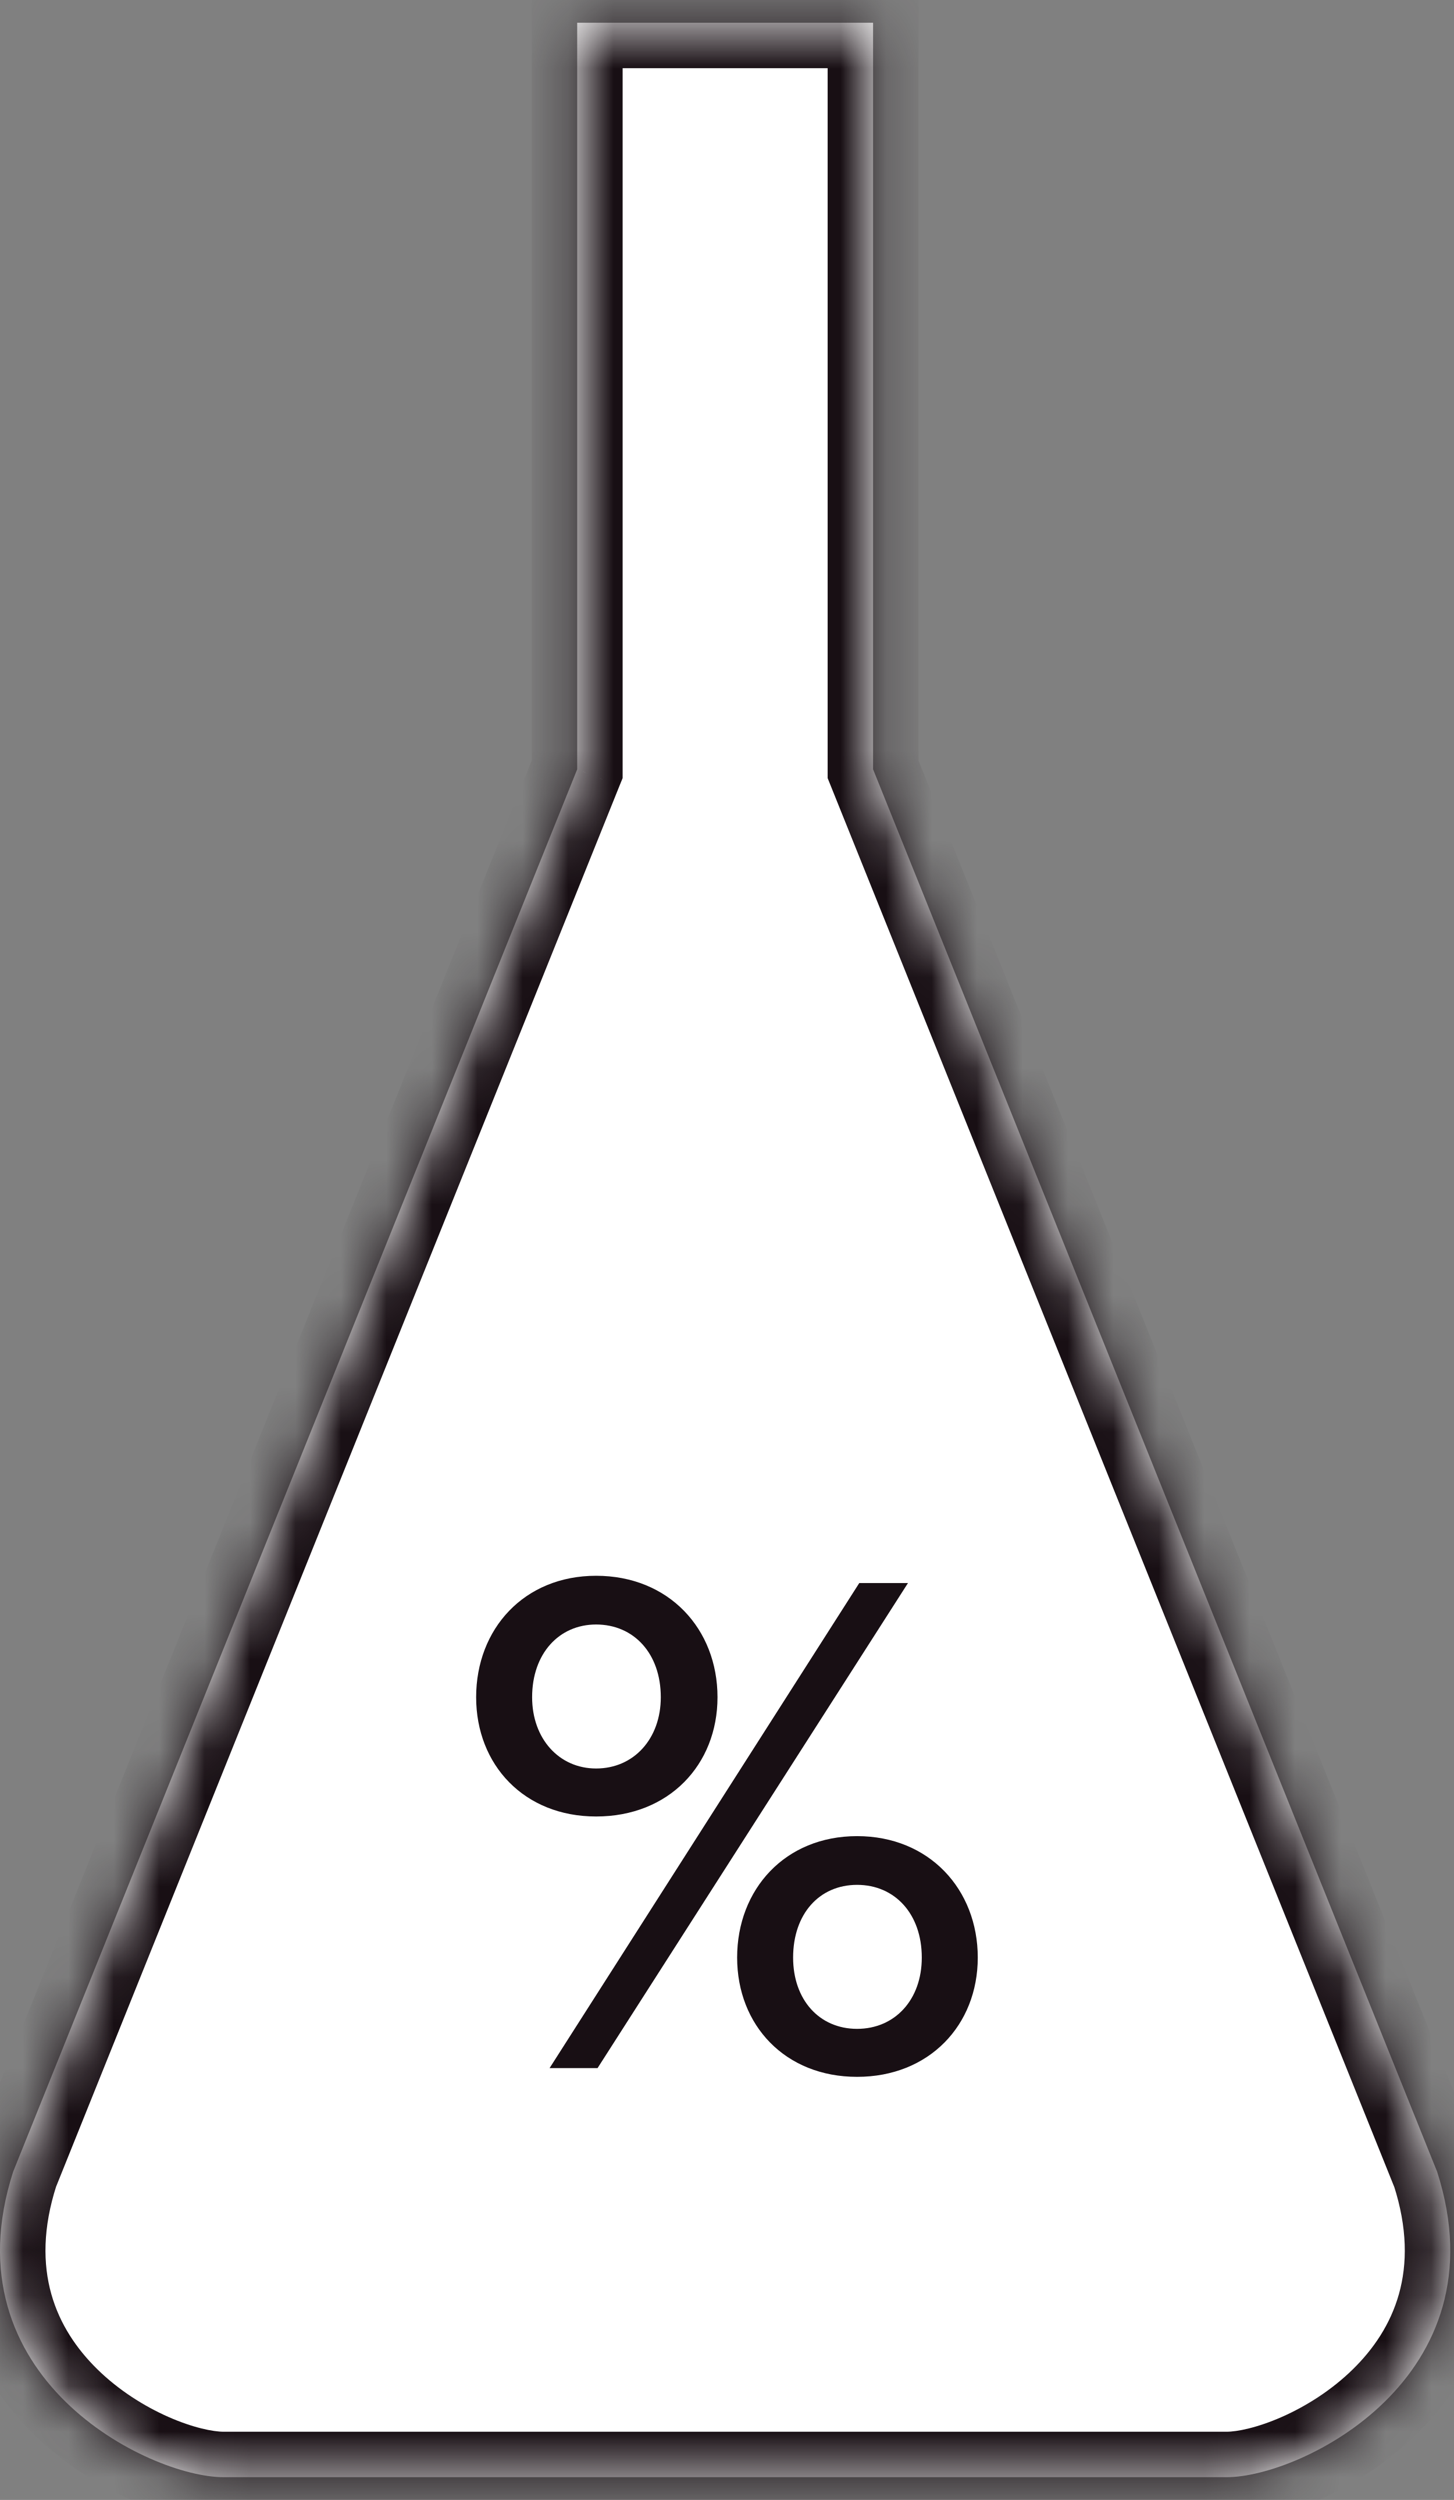
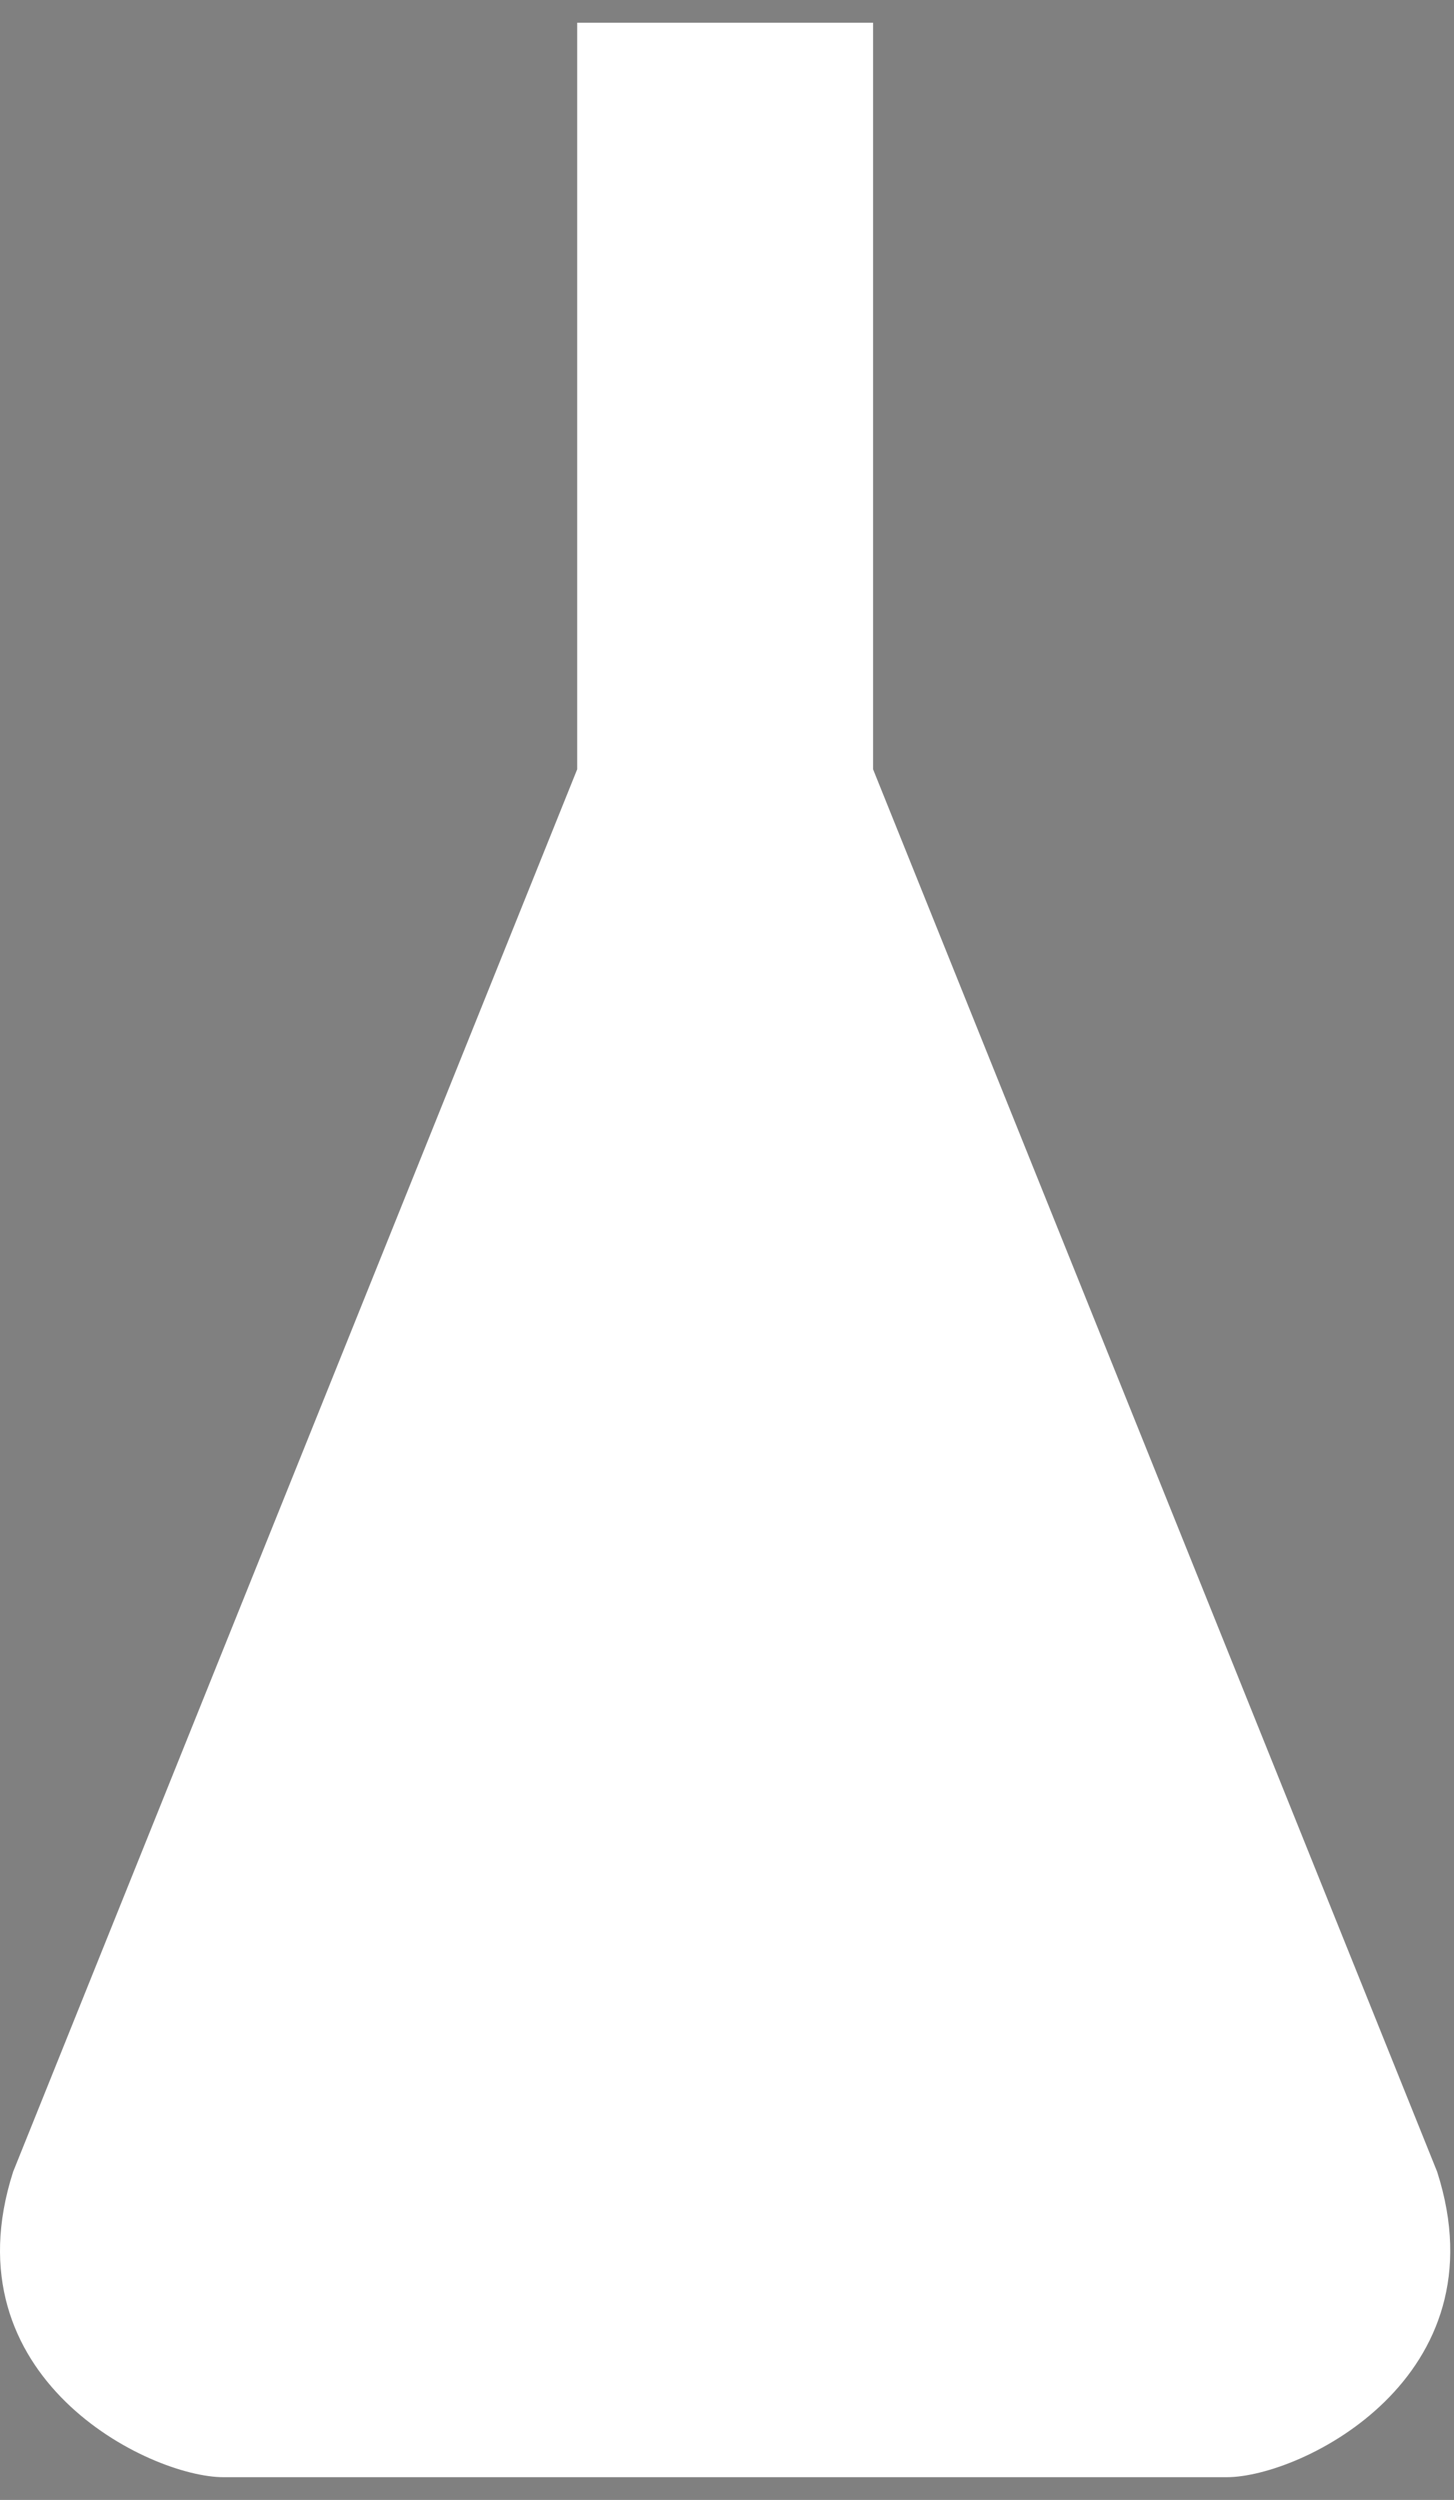
<svg xmlns="http://www.w3.org/2000/svg" width="32" height="55" viewBox="0 0 32 55" fill="none">
  <rect x="0" y="0" width="32" height="55" fill="#808080" stroke="none" />
  <mask id="path-1-inside-1_216_211" fill="white">
    <path fill-rule="evenodd" clip-rule="evenodd" d="M12.703 0.5H15.76H16.157H19.215V16.925L31.629 47.78C33.086 52.314 28.637 54.5 26.997 54.5H16.157H15.76H4.92C3.281 54.5 -1.169 52.314 0.289 47.78L12.703 16.925V0.5Z" />
  </mask>
  <path fill-rule="evenodd" clip-rule="evenodd" d="M12.703 0.5H15.76H16.157H19.215V16.925L31.629 47.78C33.086 52.314 28.637 54.5 26.997 54.5H16.157H15.76H4.92C3.281 54.5 -1.169 52.314 0.289 47.78L12.703 16.925V0.5Z" fill="white" />
-   <path d="M12.703 0.5V-0.5H11.703V0.5H12.703ZM19.215 0.5H20.215V-0.5H19.215V0.5ZM19.215 16.925H18.215V17.119L18.287 17.298L19.215 16.925ZM31.629 47.78L32.581 47.474L32.57 47.44L32.556 47.407L31.629 47.78ZM0.289 47.78L-0.639 47.407L-0.652 47.44L-0.663 47.474L0.289 47.78ZM12.703 16.925L13.63 17.298L13.703 17.119V16.925H12.703ZM15.76 -0.5H12.703V1.5H15.76V-0.5ZM15.76 1.5H16.157V-0.5H15.76V1.5ZM16.157 1.5H19.215V-0.5H16.157V1.5ZM18.215 0.5V16.925H20.215V0.5H18.215ZM18.287 17.298L30.701 48.154L32.556 47.407L20.142 16.552L18.287 17.298ZM30.677 48.086C31.274 49.945 30.677 51.241 29.774 52.126C29.304 52.587 28.745 52.938 28.214 53.173C27.667 53.414 27.223 53.5 26.997 53.5V55.5C27.591 55.5 28.318 55.313 29.021 55.002C29.74 54.685 30.509 54.207 31.174 53.554C32.542 52.213 33.441 50.149 32.581 47.474L30.677 48.086ZM26.997 53.5H16.157V55.5H26.997V53.5ZM16.157 53.5H15.76V55.5H16.157V53.5ZM4.92 55.5H15.76V53.5H4.92V55.5ZM-0.663 47.474C-1.523 50.149 -0.624 52.213 0.743 53.554C1.408 54.207 2.178 54.685 2.896 55.002C3.599 55.313 4.326 55.5 4.92 55.5V53.5C4.694 53.5 4.25 53.414 3.704 53.173C3.173 52.938 2.613 52.587 2.143 52.126C1.241 51.241 0.643 49.945 1.241 48.086L-0.663 47.474ZM11.775 16.552L-0.639 47.407L1.216 48.154L13.63 17.298L11.775 16.552ZM11.703 0.5V16.925H13.703V0.5H11.703Z" fill="#180F14" mask="url(#path-1-inside-1_216_211)" />
-   <path d="M10.479 37.34C10.479 35.836 11.535 34.668 13.119 34.668C14.719 34.668 15.791 35.836 15.791 37.34C15.791 38.828 14.719 39.964 13.119 39.964C11.535 39.964 10.479 38.828 10.479 37.34ZM12.095 45.5L18.911 34.828H19.983L13.151 45.5H12.095ZM14.543 37.34C14.543 36.38 13.951 35.74 13.119 35.74C12.303 35.74 11.711 36.38 11.711 37.34C11.711 38.252 12.303 38.908 13.119 38.908C13.951 38.908 14.543 38.252 14.543 37.34ZM16.223 43.068C16.223 41.564 17.279 40.396 18.863 40.396C20.447 40.396 21.519 41.564 21.519 43.068C21.519 44.556 20.447 45.692 18.863 45.692C17.279 45.692 16.223 44.556 16.223 43.068ZM20.287 43.068C20.287 42.108 19.695 41.468 18.863 41.468C18.031 41.468 17.455 42.108 17.455 43.068C17.455 43.996 18.031 44.636 18.863 44.636C19.695 44.636 20.287 43.996 20.287 43.068Z" fill="#180F14" />
</svg>